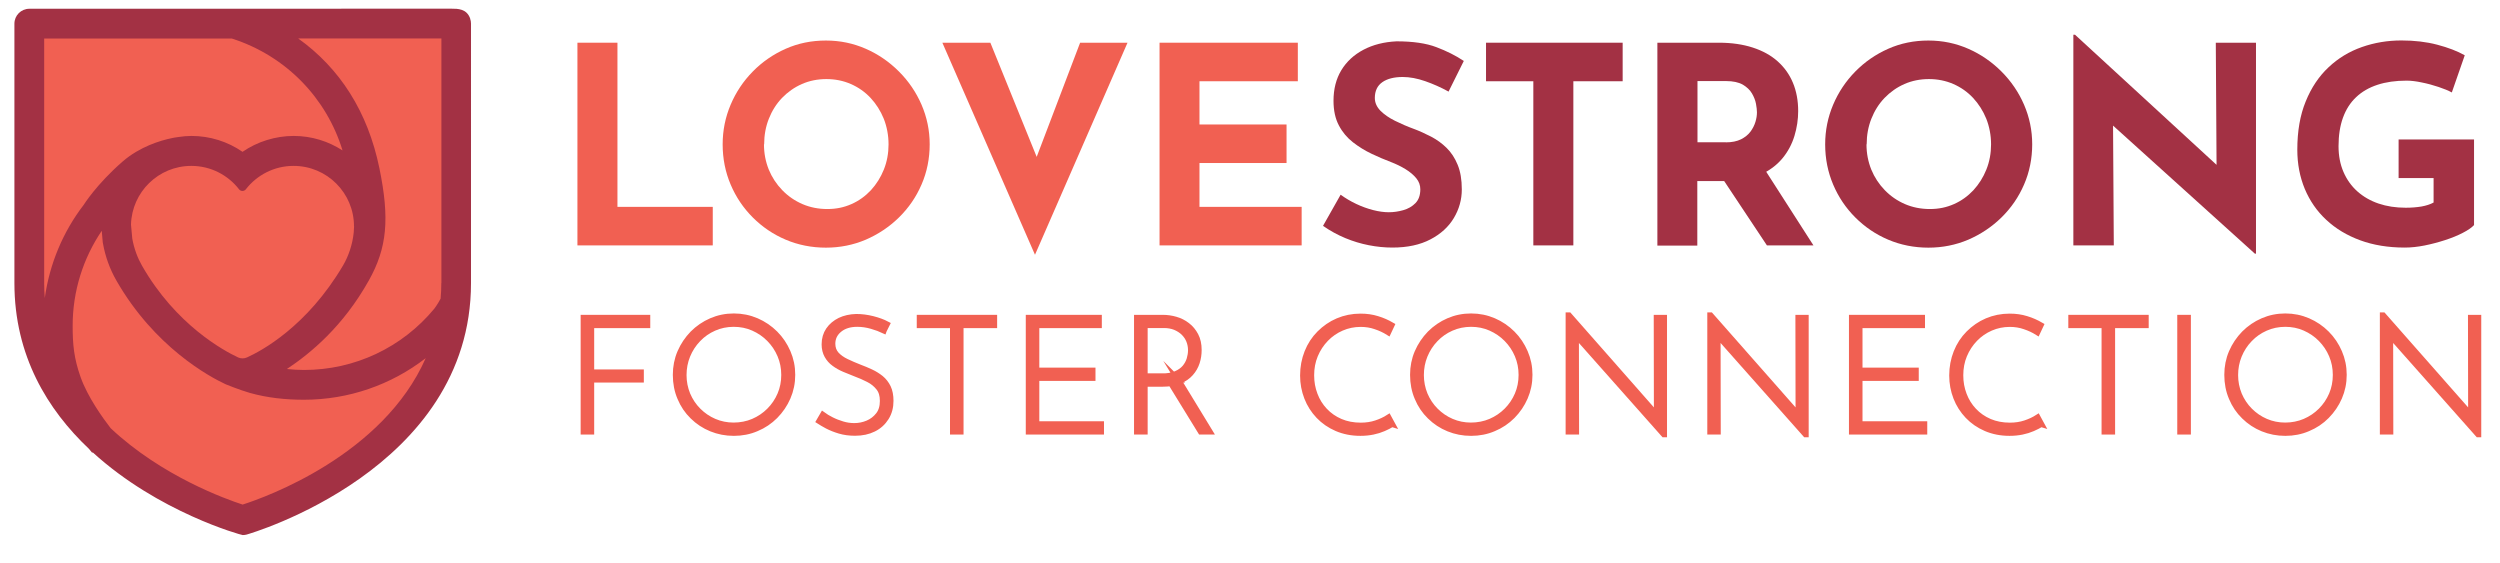
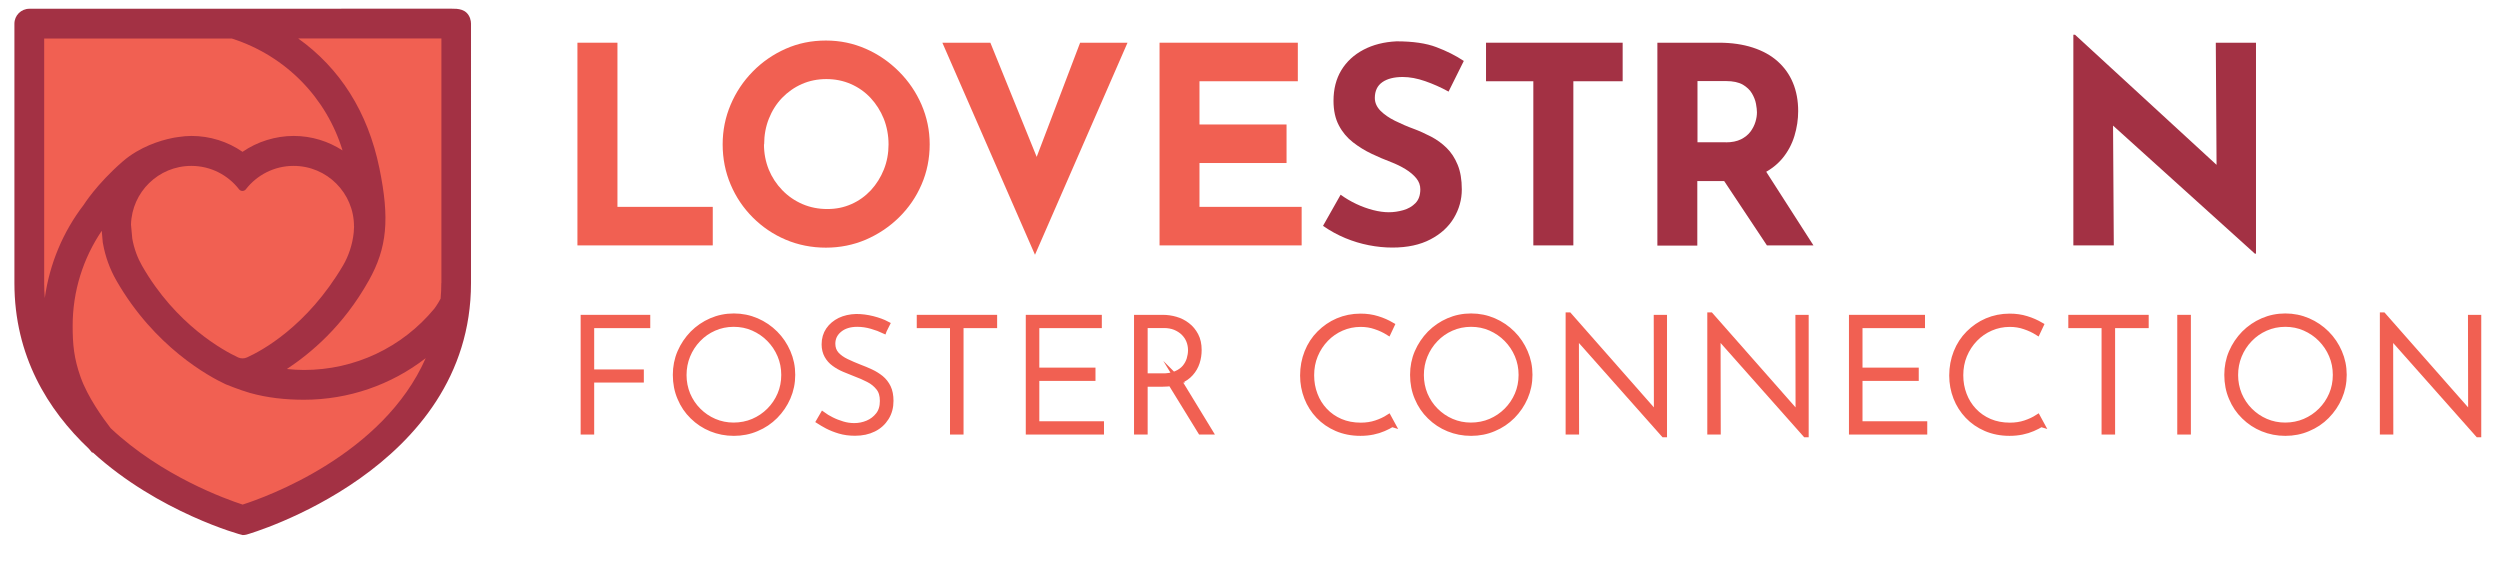
<svg xmlns="http://www.w3.org/2000/svg" viewBox="0 0 288 64.9">
  <defs>
    <style>      .cls-1 {        fill: none;        stroke: #f16052;        stroke-miterlimit: 10;        stroke-width: .66px;      }      .cls-2 {        fill: #f16052;      }      .cls-3 {        fill: #a33144;      }    </style>
  </defs>
  <g>
    <g id="Layer_1">
      <polygon class="cls-2" points="67.22 36.6 74.58 36.6 74.58 37.47 68.12 37.47 68.12 42.89 73.84 42.89 73.84 43.74 68.12 43.74 68.12 49.73 67.22 49.73 67.22 36.6" />
      <polygon class="cls-1" points="67.22 36.6 74.58 36.6 74.58 37.47 68.12 37.47 68.12 42.89 73.84 42.89 73.84 43.74 68.12 43.74 68.12 49.73 67.22 49.73 67.22 36.6" />
      <path class="cls-2" d="M77.84,43.18c0-.92.17-1.79.52-2.6.35-.81.83-1.52,1.44-2.15.62-.62,1.33-1.11,2.14-1.46.81-.35,1.67-.53,2.6-.53s1.79.18,2.61.53c.81.35,1.53.84,2.15,1.46.62.62,1.1,1.34,1.45,2.15.35.81.53,1.67.53,2.6s-.18,1.79-.53,2.6c-.35.81-.84,1.52-1.45,2.14-.62.62-1.33,1.1-2.15,1.44-.81.35-1.68.52-2.61.52s-1.79-.17-2.6-.5c-.81-.33-1.52-.8-2.14-1.41-.62-.6-1.1-1.31-1.44-2.13-.35-.81-.52-1.7-.52-2.66M78.76,43.2c0,.8.15,1.55.44,2.26.3.7.71,1.32,1.24,1.85.53.53,1.14.95,1.84,1.25.7.3,1.44.45,2.23.45s1.57-.15,2.27-.45c.7-.3,1.32-.72,1.85-1.25.53-.53.95-1.15,1.25-1.85.3-.7.45-1.46.45-2.27s-.15-1.56-.45-2.27c-.3-.71-.72-1.33-1.25-1.87-.53-.54-1.15-.96-1.85-1.27-.7-.31-1.45-.46-2.26-.46s-1.57.16-2.27.47c-.7.31-1.32.74-1.84,1.29-.52.54-.93,1.17-1.22,1.88-.29.71-.43,1.46-.43,2.25" />
      <path class="cls-1" d="M77.84,43.18c0-.92.17-1.79.52-2.6.35-.81.83-1.52,1.44-2.15.62-.62,1.33-1.11,2.14-1.46.81-.35,1.67-.53,2.6-.53s1.79.18,2.61.53c.81.35,1.53.84,2.15,1.46.62.62,1.1,1.34,1.45,2.15.35.81.53,1.67.53,2.6s-.18,1.79-.53,2.6c-.35.81-.84,1.52-1.45,2.14-.62.62-1.33,1.1-2.15,1.44-.81.35-1.68.52-2.61.52s-1.79-.17-2.6-.5c-.81-.33-1.52-.8-2.14-1.41-.62-.6-1.1-1.31-1.44-2.13-.35-.81-.52-1.7-.52-2.66ZM78.76,43.2c0,.8.15,1.55.44,2.26.3.7.71,1.32,1.24,1.85.53.53,1.14.95,1.84,1.25.7.3,1.44.45,2.23.45s1.57-.15,2.27-.45c.7-.3,1.32-.72,1.85-1.25.53-.53.95-1.15,1.25-1.85.3-.7.45-1.46.45-2.27s-.15-1.56-.45-2.27c-.3-.71-.72-1.33-1.25-1.87-.53-.54-1.15-.96-1.85-1.27-.7-.31-1.45-.46-2.26-.46s-1.57.16-2.27.47c-.7.31-1.32.74-1.84,1.29-.52.54-.93,1.17-1.22,1.88-.29.71-.43,1.46-.43,2.25Z" />
      <path class="cls-2" d="M101.82,38.08c-.38-.18-.85-.36-1.41-.52-.55-.16-1.11-.24-1.66-.24-.86,0-1.55.22-2.07.65-.52.43-.78.97-.78,1.63,0,.49.15.9.44,1.23.3.33.68.6,1.16.83.48.23.99.45,1.53.66.43.16.86.34,1.29.54.43.2.81.44,1.16.72.34.28.62.64.82,1.05.2.42.3.94.3,1.55,0,.73-.17,1.37-.52,1.93-.35.56-.83,1-1.44,1.3-.62.31-1.33.46-2.14.46-.65,0-1.25-.08-1.78-.24-.54-.16-1-.35-1.41-.56-.4-.22-.72-.4-.95-.55l.43-.74c.27.2.6.39.99.59.39.2.81.36,1.27.5.46.14.91.2,1.37.2.53,0,1.04-.1,1.54-.31.5-.21.91-.53,1.24-.95s.49-.96.49-1.62-.15-1.14-.46-1.53c-.31-.39-.7-.71-1.18-.95-.48-.25-.99-.47-1.53-.67-.42-.16-.84-.33-1.26-.51-.42-.18-.8-.39-1.15-.65-.35-.25-.62-.56-.82-.92-.2-.36-.31-.79-.31-1.29,0-.63.16-1.18.48-1.65.32-.47.76-.83,1.3-1.1.55-.26,1.17-.4,1.88-.42.62,0,1.24.08,1.88.24.63.16,1.19.36,1.66.61l-.35.7Z" />
      <path class="cls-1" d="M101.82,38.08c-.38-.18-.85-.36-1.41-.52-.55-.16-1.11-.24-1.66-.24-.86,0-1.55.22-2.07.65-.52.43-.78.97-.78,1.63,0,.49.15.9.44,1.23.3.33.68.6,1.16.83.48.23.99.45,1.53.66.43.16.86.34,1.29.54.43.2.81.44,1.16.72.34.28.62.64.82,1.05.2.42.3.94.3,1.55,0,.73-.17,1.37-.52,1.93-.35.56-.83,1-1.44,1.3-.62.31-1.33.46-2.14.46-.65,0-1.25-.08-1.78-.24-.54-.16-1-.35-1.41-.56-.4-.22-.72-.4-.95-.55l.43-.74c.27.2.6.39.99.59.39.2.81.36,1.27.5.46.14.91.2,1.37.2.53,0,1.04-.1,1.54-.31.5-.21.91-.53,1.24-.95s.49-.96.49-1.62-.15-1.14-.46-1.53c-.31-.39-.7-.71-1.18-.95-.48-.25-.99-.47-1.53-.67-.42-.16-.84-.33-1.26-.51-.42-.18-.8-.39-1.15-.65-.35-.25-.62-.56-.82-.92-.2-.36-.31-.79-.31-1.29,0-.63.16-1.18.48-1.65.32-.47.76-.83,1.3-1.1.55-.26,1.17-.4,1.88-.42.62,0,1.24.08,1.88.24.63.16,1.19.36,1.66.61l-.35.7Z" />
      <polygon class="cls-2" points="105.94 36.6 114.54 36.6 114.54 37.47 110.67 37.47 110.67 49.73 109.77 49.73 109.77 37.47 105.94 37.47 105.94 36.6" />
      <polygon class="cls-1" points="105.94 36.6 114.54 36.6 114.54 37.47 110.67 37.47 110.67 49.73 109.77 49.73 109.77 37.47 105.94 37.47 105.94 36.6" />
      <polygon class="cls-2" points="118.5 36.6 126.6 36.6 126.6 37.47 119.4 37.47 119.4 42.68 125.87 42.68 125.87 43.55 119.4 43.55 119.4 48.86 126.85 48.86 126.85 49.73 118.5 49.73 118.5 36.6" />
      <polygon class="cls-1" points="118.5 36.6 126.6 36.6 126.6 37.47 119.4 37.47 119.4 42.68 125.87 42.68 125.87 43.55 119.4 43.55 119.4 48.86 126.85 48.86 126.85 49.73 118.5 49.73 118.5 36.6" />
      <path class="cls-2" d="M133.96,36.6c.49,0,.98.07,1.47.21.49.14.93.36,1.33.67.4.3.72.69.97,1.16.25.47.37,1.03.37,1.68,0,.49-.07.97-.22,1.43-.15.46-.39.88-.72,1.25-.33.37-.76.67-1.29.89s-1.18.33-1.96.33h-2.03v5.51h-.91v-13.13h3ZM133.85,43.35c.65,0,1.2-.09,1.63-.28.43-.18.77-.43,1.02-.72.25-.3.42-.62.53-.97.1-.35.16-.69.16-1.03,0-.39-.07-.76-.21-1.11-.14-.35-.35-.65-.62-.92-.27-.26-.6-.47-.98-.63-.38-.15-.81-.23-1.28-.23h-2.22v5.88h1.98ZM135.73,43.76l3.64,5.97h-1.05l-3.66-5.95,1.07-.02Z" />
      <path class="cls-1" d="M133.96,36.6c.49,0,.98.07,1.47.21.49.14.93.36,1.33.67.4.3.72.69.97,1.16.25.47.37,1.03.37,1.68,0,.49-.07.97-.22,1.43-.15.46-.39.88-.72,1.25-.33.37-.76.67-1.29.89s-1.18.33-1.96.33h-2.03v5.51h-.91v-13.13h3ZM133.85,43.35c.65,0,1.2-.09,1.63-.28.43-.18.77-.43,1.02-.72.25-.3.42-.62.53-.97.1-.35.16-.69.16-1.03,0-.39-.07-.76-.21-1.11-.14-.35-.35-.65-.62-.92-.27-.26-.6-.47-.98-.63-.38-.15-.81-.23-1.28-.23h-2.22v5.88h1.98ZM135.73,43.76l3.64,5.97h-1.05l-3.66-5.95,1.07-.02Z" />
      <path class="cls-2" d="M160.36,48.86c-.28.17-.61.34-.98.5-.37.16-.78.29-1.22.38-.44.09-.92.14-1.44.14-1,0-1.9-.18-2.72-.53-.81-.35-1.51-.83-2.09-1.44-.58-.61-1.03-1.31-1.34-2.11-.31-.8-.47-1.64-.47-2.54,0-.96.17-1.85.5-2.68.33-.83.8-1.55,1.41-2.16s1.31-1.1,2.11-1.44c.8-.34,1.67-.52,2.61-.52.69,0,1.34.09,1.94.28.6.18,1.15.43,1.65.72l-.39.83c-.43-.27-.92-.5-1.46-.68-.54-.19-1.12-.28-1.72-.28-.78,0-1.51.15-2.2.45-.69.3-1.3.72-1.82,1.26-.52.54-.93,1.16-1.23,1.88-.3.72-.44,1.49-.44,2.31s.13,1.53.4,2.24c.26.7.65,1.32,1.15,1.85.5.53,1.1.95,1.8,1.25.7.3,1.49.45,2.35.45.64,0,1.23-.09,1.77-.27.54-.18,1.01-.4,1.43-.67l.43.79Z" />
      <path class="cls-1" d="M160.36,48.86c-.28.17-.61.34-.98.5-.37.16-.78.29-1.22.38-.44.09-.92.14-1.44.14-1,0-1.9-.18-2.72-.53-.81-.35-1.51-.83-2.09-1.44-.58-.61-1.03-1.31-1.34-2.11-.31-.8-.47-1.64-.47-2.54,0-.96.17-1.85.5-2.68.33-.83.8-1.55,1.41-2.16s1.31-1.1,2.11-1.44c.8-.34,1.67-.52,2.61-.52.69,0,1.34.09,1.94.28.6.18,1.15.43,1.65.72l-.39.83c-.43-.27-.92-.5-1.46-.68-.54-.19-1.12-.28-1.72-.28-.78,0-1.51.15-2.2.45-.69.3-1.3.72-1.82,1.26-.52.54-.93,1.16-1.23,1.88-.3.72-.44,1.49-.44,2.31s.13,1.53.4,2.24c.26.7.65,1.32,1.15,1.85.5.53,1.1.95,1.8,1.25.7.3,1.49.45,2.35.45.64,0,1.23-.09,1.77-.27.54-.18,1.01-.4,1.43-.67l.43.79Z" />
      <path class="cls-2" d="M162.77,43.18c0-.92.17-1.79.52-2.6.35-.81.83-1.52,1.44-2.15.62-.62,1.33-1.11,2.14-1.46.81-.35,1.67-.53,2.6-.53s1.79.18,2.61.53c.81.35,1.53.84,2.15,1.46.62.62,1.1,1.34,1.45,2.15.35.81.53,1.67.53,2.6s-.18,1.79-.53,2.6c-.35.81-.84,1.52-1.45,2.14-.62.62-1.33,1.1-2.15,1.44-.81.35-1.68.52-2.61.52s-1.79-.17-2.6-.5c-.81-.33-1.52-.8-2.14-1.41-.62-.6-1.1-1.31-1.44-2.13-.35-.81-.52-1.7-.52-2.66M163.7,43.2c0,.8.15,1.55.44,2.26.3.7.71,1.32,1.24,1.85.53.53,1.14.95,1.84,1.25.7.3,1.44.45,2.23.45s1.57-.15,2.27-.45c.7-.3,1.32-.72,1.85-1.25.53-.53.95-1.15,1.25-1.85.3-.7.45-1.46.45-2.27s-.15-1.56-.45-2.27c-.3-.71-.72-1.33-1.25-1.87-.53-.54-1.15-.96-1.85-1.27-.7-.31-1.45-.46-2.26-.46s-1.57.16-2.27.47c-.7.31-1.32.74-1.84,1.29-.52.54-.93,1.17-1.22,1.88-.29.71-.43,1.46-.43,2.25" />
      <path class="cls-1" d="M162.77,43.18c0-.92.17-1.79.52-2.6.35-.81.83-1.52,1.44-2.15.62-.62,1.33-1.11,2.14-1.46.81-.35,1.67-.53,2.6-.53s1.79.18,2.61.53c.81.35,1.53.84,2.15,1.46.62.62,1.1,1.34,1.45,2.15.35.81.53,1.67.53,2.6s-.18,1.79-.53,2.6c-.35.81-.84,1.52-1.45,2.14-.62.62-1.33,1.1-2.15,1.44-.81.35-1.68.52-2.61.52s-1.79-.17-2.6-.5c-.81-.33-1.52-.8-2.14-1.41-.62-.6-1.1-1.31-1.44-2.13-.35-.81-.52-1.7-.52-2.66ZM163.7,43.2c0,.8.15,1.55.44,2.26.3.7.71,1.32,1.24,1.85.53.53,1.14.95,1.84,1.25.7.3,1.44.45,2.23.45s1.57-.15,2.27-.45c.7-.3,1.32-.72,1.85-1.25.53-.53.95-1.15,1.25-1.85.3-.7.45-1.46.45-2.27s-.15-1.56-.45-2.27c-.3-.71-.72-1.33-1.25-1.87-.53-.54-1.15-.96-1.85-1.27-.7-.31-1.45-.46-2.26-.46s-1.57.16-2.27.47c-.7.31-1.32.74-1.84,1.29-.52.54-.93,1.17-1.22,1.88-.29.71-.43,1.46-.43,2.25Z" />
      <polygon class="cls-2" points="191.67 50.04 181.32 38.37 181.56 38.19 181.58 49.73 180.69 49.73 180.69 36.32 180.75 36.32 191.1 48.08 190.86 48.16 190.84 36.6 191.71 36.6 191.71 50.04 191.67 50.04" />
      <polygon class="cls-1" points="191.67 50.04 181.32 38.37 181.56 38.19 181.58 49.73 180.69 49.73 180.69 36.32 180.75 36.32 191.1 48.08 190.86 48.16 190.84 36.6 191.71 36.6 191.71 50.04 191.67 50.04" />
      <polygon class="cls-2" points="207.99 50.04 197.64 38.37 197.88 38.19 197.9 49.73 197.01 49.73 197.01 36.32 197.06 36.32 207.42 48.08 207.18 48.16 207.16 36.6 208.03 36.6 208.03 50.04 207.99 50.04" />
      <polygon class="cls-1" points="207.99 50.04 197.64 38.37 197.88 38.19 197.9 49.73 197.01 49.73 197.01 36.32 197.06 36.32 207.42 48.08 207.18 48.16 207.16 36.6 208.03 36.6 208.03 50.04 207.99 50.04" />
      <polygon class="cls-2" points="213.33 36.6 221.43 36.6 221.43 37.47 214.23 37.47 214.23 42.68 220.71 42.68 220.71 43.55 214.23 43.55 214.23 48.86 221.69 48.86 221.69 49.73 213.33 49.73 213.33 36.6" />
      <polygon class="cls-1" points="213.33 36.6 221.43 36.6 221.43 37.47 214.23 37.47 214.23 42.68 220.71 42.68 220.71 43.55 214.23 43.55 214.23 48.86 221.69 48.86 221.69 49.73 213.33 49.73 213.33 36.6" />
      <path class="cls-2" d="M235.14,48.86c-.28.17-.61.34-.98.5-.37.16-.78.29-1.22.38-.44.09-.92.14-1.44.14-1,0-1.9-.18-2.72-.53-.81-.35-1.51-.83-2.09-1.44-.58-.61-1.03-1.31-1.34-2.11-.31-.8-.47-1.64-.47-2.54,0-.96.17-1.85.5-2.68.33-.83.8-1.55,1.41-2.16s1.31-1.1,2.11-1.44c.8-.34,1.67-.52,2.61-.52.69,0,1.34.09,1.94.28.6.18,1.15.43,1.65.72l-.39.83c-.43-.27-.92-.5-1.46-.68-.54-.19-1.12-.28-1.72-.28-.78,0-1.51.15-2.2.45-.69.3-1.3.72-1.82,1.26-.52.54-.93,1.16-1.23,1.88-.3.72-.44,1.49-.44,2.31s.13,1.53.4,2.24c.26.7.65,1.32,1.15,1.85.5.53,1.1.95,1.8,1.25.7.3,1.49.45,2.35.45.64,0,1.23-.09,1.77-.27.54-.18,1.01-.4,1.43-.67l.43.79Z" />
      <path class="cls-1" d="M235.14,48.86c-.28.17-.61.34-.98.5-.37.16-.78.29-1.22.38-.44.09-.92.14-1.44.14-1,0-1.9-.18-2.72-.53-.81-.35-1.51-.83-2.09-1.44-.58-.61-1.03-1.31-1.34-2.11-.31-.8-.47-1.64-.47-2.54,0-.96.17-1.85.5-2.68.33-.83.8-1.55,1.41-2.16s1.31-1.1,2.11-1.44c.8-.34,1.67-.52,2.61-.52.69,0,1.34.09,1.94.28.6.18,1.15.43,1.65.72l-.39.83c-.43-.27-.92-.5-1.46-.68-.54-.19-1.12-.28-1.72-.28-.78,0-1.51.15-2.2.45-.69.3-1.3.72-1.82,1.26-.52.54-.93,1.16-1.23,1.88-.3.72-.44,1.49-.44,2.31s.13,1.53.4,2.24c.26.7.65,1.32,1.15,1.85.5.53,1.1.95,1.8,1.25.7.3,1.49.45,2.35.45.64,0,1.23-.09,1.77-.27.54-.18,1.01-.4,1.43-.67l.43.79Z" />
      <polygon class="cls-2" points="238.6 36.6 247.2 36.6 247.2 37.47 243.33 37.47 243.33 49.73 242.43 49.73 242.43 37.47 238.6 37.47 238.6 36.6" />
      <polygon class="cls-1" points="238.6 36.6 247.2 36.6 247.2 37.47 243.33 37.47 243.33 49.73 242.43 49.73 242.43 37.47 238.6 37.47 238.6 36.6" />
      <rect class="cls-2" x="251.15" y="36.6" width=".91" height="13.13" />
      <rect class="cls-1" x="251.15" y="36.6" width=".91" height="13.13" />
      <path class="cls-2" d="M256.57,43.18c0-.92.17-1.79.52-2.6.35-.81.83-1.52,1.44-2.15.62-.62,1.33-1.11,2.14-1.46.81-.35,1.67-.53,2.6-.53s1.79.18,2.61.53c.81.35,1.53.84,2.15,1.46.62.62,1.1,1.34,1.45,2.15.35.81.53,1.67.53,2.6s-.18,1.79-.53,2.6c-.35.81-.84,1.52-1.45,2.14s-1.33,1.1-2.15,1.44c-.81.35-1.68.52-2.61.52s-1.79-.17-2.6-.5c-.81-.33-1.52-.8-2.14-1.41-.62-.6-1.1-1.31-1.44-2.13-.35-.81-.52-1.7-.52-2.66M257.5,43.2c0,.8.15,1.55.44,2.26.3.7.71,1.32,1.24,1.85.53.53,1.14.95,1.84,1.25s1.44.45,2.23.45,1.57-.15,2.27-.45c.7-.3,1.32-.72,1.85-1.25s.95-1.15,1.25-1.85c.3-.7.45-1.46.45-2.27s-.15-1.56-.45-2.27c-.3-.71-.72-1.33-1.25-1.87-.53-.54-1.15-.96-1.85-1.27-.7-.31-1.45-.46-2.26-.46s-1.57.16-2.27.47c-.7.31-1.32.74-1.84,1.29-.52.54-.93,1.17-1.22,1.88-.29.71-.43,1.46-.43,2.25" />
      <path class="cls-1" d="M256.57,43.18c0-.92.17-1.79.52-2.6.35-.81.83-1.52,1.44-2.15.62-.62,1.33-1.11,2.14-1.46.81-.35,1.67-.53,2.6-.53s1.79.18,2.61.53c.81.35,1.53.84,2.15,1.46.62.62,1.1,1.34,1.45,2.15.35.81.53,1.67.53,2.6s-.18,1.79-.53,2.6c-.35.81-.84,1.52-1.45,2.14s-1.33,1.1-2.15,1.44c-.81.35-1.68.52-2.61.52s-1.79-.17-2.6-.5c-.81-.33-1.52-.8-2.14-1.41-.62-.6-1.1-1.31-1.44-2.13-.35-.81-.52-1.7-.52-2.66ZM257.5,43.2c0,.8.15,1.55.44,2.26.3.7.71,1.32,1.24,1.85.53.53,1.14.95,1.84,1.25s1.44.45,2.23.45,1.57-.15,2.27-.45c.7-.3,1.32-.72,1.85-1.25s.95-1.15,1.25-1.85c.3-.7.45-1.46.45-2.27s-.15-1.56-.45-2.27c-.3-.71-.72-1.33-1.25-1.87-.53-.54-1.15-.96-1.85-1.27-.7-.31-1.45-.46-2.26-.46s-1.57.16-2.27.47c-.7.31-1.32.74-1.84,1.29-.52.54-.93,1.17-1.22,1.88-.29.71-.43,1.46-.43,2.25Z" />
      <polygon class="cls-2" points="285.47 50.04 275.12 38.37 275.36 38.19 275.38 49.73 274.49 49.73 274.49 36.32 274.54 36.32 284.9 48.08 284.66 48.16 284.64 36.6 285.51 36.6 285.51 50.04 285.47 50.04" />
      <polygon class="cls-1" points="285.47 50.04 275.12 38.37 275.36 38.19 275.38 49.73 274.49 49.73 274.49 36.32 274.54 36.32 284.9 48.08 284.66 48.16 284.64 36.6 285.51 36.6 285.51 50.04 285.47 50.04" />
      <path class="cls-2" d="M27.38,59.8h0S4.87,52.19,3.61,33.05c-.81-12.2-.54-30.33-.54-30.33h24.31,0,.83,0,24.31s.27,18.13-.54,30.33c-1.26,19.14-23.78,26.74-23.78,26.74h0-.83Z" />
      <path class="cls-3" d="M54.17,2.15c-.4-1.15-1.42-1.15-2.17-1.15h-1.56S3.38,1.01,3.38,1.01c-.95,0-1.72.77-1.72,1.72v29.88c0,8.39,3.84,14.61,8.59,19.1.21.26.34.42.37.45l.06-.05c7.55,6.9,17.12,9.53,17.28,9.53s.31-.02.46-.06c.26-.07,25.84-7.45,25.84-28.97V2.72c0-.19-.03-.39-.1-.57M5.09,32.6V4.44c.66,0,21.23,0,21.62,0,6.25,2,10.91,6.87,12.75,12.89-1.62-1.05-3.55-1.67-5.63-1.67s-4.18.65-5.89,1.83c-1.71-1.18-3.75-1.83-5.89-1.83-.5,0-.99.05-1.47.12-.06,0-.23.03-.48.07-.11.02-.23.04-.34.07-1.26.26-3.67.97-5.66,2.71-2.99,2.61-4.45,4.96-4.45,4.96h0c-2.39,3.11-3.94,6.8-4.49,10.74-.04-.56-.07-1.13-.07-1.71M40.79,26.05l-.04.72c-.14,1.44-.63,2.79-1.23,3.81-4.17,7.07-9.45,9.87-11.08,10.6-.32.14-.68.14-1,0-1.67-.78-7.19-3.76-11.09-10.59-.49-.85-.9-1.93-1.11-3.09l-.15-1.62h0c.1-3.76,3.17-6.77,6.95-6.77,2.24,0,4.23,1.06,5.5,2.7.2.25.58.25.78,0,1.27-1.64,3.26-2.7,5.5-2.7,3.85,0,6.96,3.12,6.96,6.96M27.96,58.13c-1.91-.62-9.33-3.27-15.21-8.8-.87-1.12-2.66-3.6-3.47-5.9-.77-2.18-.91-3.76-.91-5.91,0-3.97,1.2-7.75,3.35-10.93l.12,1.35.03.15c.26,1.47.79,2.91,1.51,4.18,4.41,7.73,10.77,11.14,12.62,12,0,0,1.56.64,2.77.99,2.02.57,4.12.79,6.24.79,5.15,0,10.05-1.71,14.03-4.79-4.92,11.17-18.41,16.01-21.07,16.86M50.84,32.6c0,.61-.03,1.21-.08,1.8-.34.65-.72,1.15-.72,1.15-3.72,4.5-9.19,7.07-15.02,7.07-.66,0-1.32-.04-1.97-.11,2.74-1.82,6.48-4.91,9.44-10.2,2.11-3.76,2.41-7.11,1.22-12.92-1.34-6.53-4.56-11.53-9.36-14.96,1.07,0,15.78,0,16.5,0v28.17Z" />
      <polygon class="cls-2" points="66.52 4.92 71.13 4.92 71.13 23.83 82.11 23.83 82.11 28.27 66.52 28.27 66.52 4.92" />
      <path class="cls-2" d="M83.25,16.63c0-1.61.31-3.13.92-4.57.61-1.44,1.46-2.71,2.55-3.82,1.09-1.11,2.35-1.98,3.79-2.62,1.44-.64,2.98-.95,4.63-.95s3.16.32,4.6.95c1.44.63,2.71,1.51,3.82,2.62,1.11,1.11,1.98,2.39,2.6,3.82.62,1.44.94,2.96.94,4.57s-.31,3.19-.94,4.63c-.62,1.44-1.49,2.7-2.6,3.79-1.11,1.09-2.39,1.94-3.82,2.56-1.44.61-2.97.92-4.6.92s-3.2-.31-4.63-.92c-1.44-.61-2.7-1.47-3.79-2.56-1.09-1.09-1.94-2.35-2.55-3.79-.61-1.44-.92-2.98-.92-4.63M88.01,16.63c0,1.04.19,2,.55,2.9.37.9.89,1.69,1.56,2.38.67.69,1.44,1.22,2.32,1.6.88.38,1.84.57,2.87.57s1.92-.19,2.78-.57c.86-.38,1.6-.92,2.24-1.6.63-.69,1.13-1.48,1.49-2.38.36-.9.54-1.87.54-2.9s-.19-2.04-.55-2.95c-.37-.91-.88-1.71-1.52-2.4-.65-.69-1.4-1.22-2.27-1.6-.87-.38-1.81-.57-2.82-.57s-1.96.19-2.82.57c-.87.38-1.63.92-2.29,1.6-.66.69-1.16,1.49-1.52,2.4-.36.91-.54,1.89-.54,2.95" />
      <polygon class="cls-2" points="114.09 4.92 120.91 21.73 118.24 21.19 124.43 4.92 129.89 4.92 119.23 29.35 108.56 4.92 114.09 4.92" />
      <polygon class="cls-2" points="133.58 4.92 149.51 4.92 149.51 9.36 138.18 9.36 138.18 14.34 148.21 14.34 148.21 18.78 138.18 18.78 138.18 23.83 149.95 23.83 149.95 28.27 133.58 28.27 133.58 4.92" />
      <path class="cls-3" d="M166.89,10.56c-.89-.49-1.79-.89-2.71-1.21-.92-.32-1.78-.48-2.59-.48-.99,0-1.78.2-2.35.6-.57.4-.86,1.01-.86,1.81,0,.55.22,1.04.65,1.48.43.43.99.82,1.68,1.16.69.34,1.4.65,2.14.92.68.25,1.35.56,2.01.9.67.35,1.26.78,1.79,1.3.53.52.95,1.16,1.27,1.94.32.77.48,1.72.48,2.84,0,1.18-.31,2.28-.92,3.3-.61,1.02-1.51,1.84-2.7,2.46-1.18.62-2.64.94-4.38.94-.89,0-1.79-.09-2.71-.27s-1.82-.45-2.71-.82c-.89-.37-1.75-.84-2.57-1.41l2.03-3.59c.55.4,1.15.76,1.79,1.06.65.31,1.3.54,1.95.71.66.17,1.26.25,1.81.25s1.11-.08,1.67-.24c.56-.16,1.03-.43,1.4-.81.37-.38.56-.91.56-1.59,0-.47-.15-.89-.46-1.27-.31-.38-.72-.73-1.24-1.05-.52-.32-1.08-.59-1.7-.83-.72-.27-1.46-.59-2.22-.95-.76-.36-1.47-.8-2.14-1.32-.67-.52-1.21-1.16-1.62-1.94-.41-.77-.62-1.72-.62-2.84,0-1.35.3-2.53.9-3.52.6-.99,1.45-1.78,2.55-2.36,1.1-.58,2.37-.9,3.81-.97,1.88,0,3.41.22,4.59.67,1.17.44,2.23.97,3.16,1.59l-1.75,3.52Z" />
      <polygon class="cls-3" points="171.19 4.92 186.93 4.92 186.93 9.36 181.25 9.36 181.25 28.27 176.64 28.27 176.64 9.36 171.19 9.36 171.19 4.92" />
      <path class="cls-3" d="M198.02,4.92c1.46,0,2.76.19,3.9.56,1.14.37,2.1.9,2.87,1.59.77.69,1.36,1.51,1.76,2.48.4.96.6,2.05.6,3.25,0,.95-.14,1.9-.43,2.86-.29.95-.75,1.82-1.4,2.6-.65.78-1.5,1.41-2.56,1.89-1.06.48-2.37.71-3.93.71h-3.3v7.43h-4.6V4.92h7.08ZM198.81,16.4c.7,0,1.28-.12,1.75-.35.46-.23.83-.53,1.1-.89.26-.36.45-.73.57-1.13.12-.39.17-.76.17-1.1,0-.25-.04-.58-.11-.97-.07-.39-.23-.79-.46-1.19-.23-.4-.59-.74-1.06-1.02-.48-.27-1.12-.41-1.92-.41h-3.3v7.05h3.27ZM203.13,19.26l5.78,9.01h-5.36l-5.9-8.88,5.49-.13Z" />
-       <path class="cls-3" d="M210.26,16.63c0-1.61.31-3.13.92-4.57.61-1.44,1.46-2.71,2.55-3.82,1.09-1.11,2.35-1.98,3.79-2.62,1.44-.64,2.98-.95,4.63-.95s3.16.32,4.6.95c1.44.63,2.71,1.51,3.82,2.62,1.11,1.11,1.98,2.39,2.6,3.82.62,1.44.94,2.96.94,4.57s-.31,3.19-.94,4.63c-.62,1.44-1.49,2.7-2.6,3.79-1.11,1.09-2.39,1.94-3.82,2.56-1.44.61-2.97.92-4.6.92s-3.2-.31-4.63-.92c-1.44-.61-2.7-1.47-3.79-2.56-1.09-1.09-1.94-2.35-2.55-3.79-.61-1.44-.92-2.98-.92-4.63M215.02,16.63c0,1.04.19,2,.55,2.9.37.9.89,1.69,1.56,2.38.67.69,1.44,1.22,2.32,1.6.88.38,1.84.57,2.87.57s1.92-.19,2.78-.57c.86-.38,1.6-.92,2.24-1.6.63-.69,1.13-1.48,1.49-2.38.36-.9.54-1.87.54-2.9s-.19-2.04-.55-2.95c-.37-.91-.88-1.71-1.52-2.4-.65-.69-1.4-1.22-2.27-1.6-.87-.38-1.81-.57-2.82-.57s-1.96.19-2.82.57c-.87.38-1.63.92-2.29,1.6-.66.69-1.16,1.49-1.52,2.4-.36.91-.54,1.89-.54,2.95" />
      <polygon class="cls-3" points="259.76 29.22 242.05 13.23 243.42 13.99 243.51 28.27 238.85 28.27 238.85 4 239.04 4 256.37 19.93 255.35 19.48 255.26 4.92 259.89 4.92 259.89 29.22 259.76 29.22" />
-       <path class="cls-3" d="M285.02,25.92c-.28.3-.71.6-1.3.9-.59.31-1.28.59-2.05.84-.77.25-1.56.46-2.36.62-.8.16-1.57.24-2.28.24-1.9,0-3.62-.28-5.14-.84-1.52-.56-2.82-1.34-3.9-2.35-1.08-1-1.9-2.19-2.48-3.57-.57-1.38-.86-2.88-.86-4.51,0-2.14.32-3.99.97-5.57.64-1.58,1.52-2.89,2.63-3.93,1.11-1.05,2.39-1.82,3.84-2.33,1.45-.51,2.97-.76,4.55-.76,1.5,0,2.88.16,4.13.49,1.25.33,2.31.73,3.17,1.22l-1.49,4.28c-.38-.21-.89-.42-1.52-.63-.63-.21-1.28-.39-1.94-.52-.66-.14-1.24-.21-1.75-.21-1.27,0-2.39.16-3.36.48-.97.32-1.79.79-2.46,1.43-.67.63-1.17,1.42-1.51,2.36-.34.94-.51,2.04-.51,3.28,0,1.1.19,2.09.57,2.97.38.88.91,1.62,1.6,2.24.69.61,1.5,1.08,2.44,1.4.94.32,1.98.48,3.13.48.66,0,1.26-.05,1.81-.14.55-.1,1.02-.25,1.4-.46v-2.82h-4.03v-4.44h8.69v9.87Z" />
    </g>
  </g>
</svg>